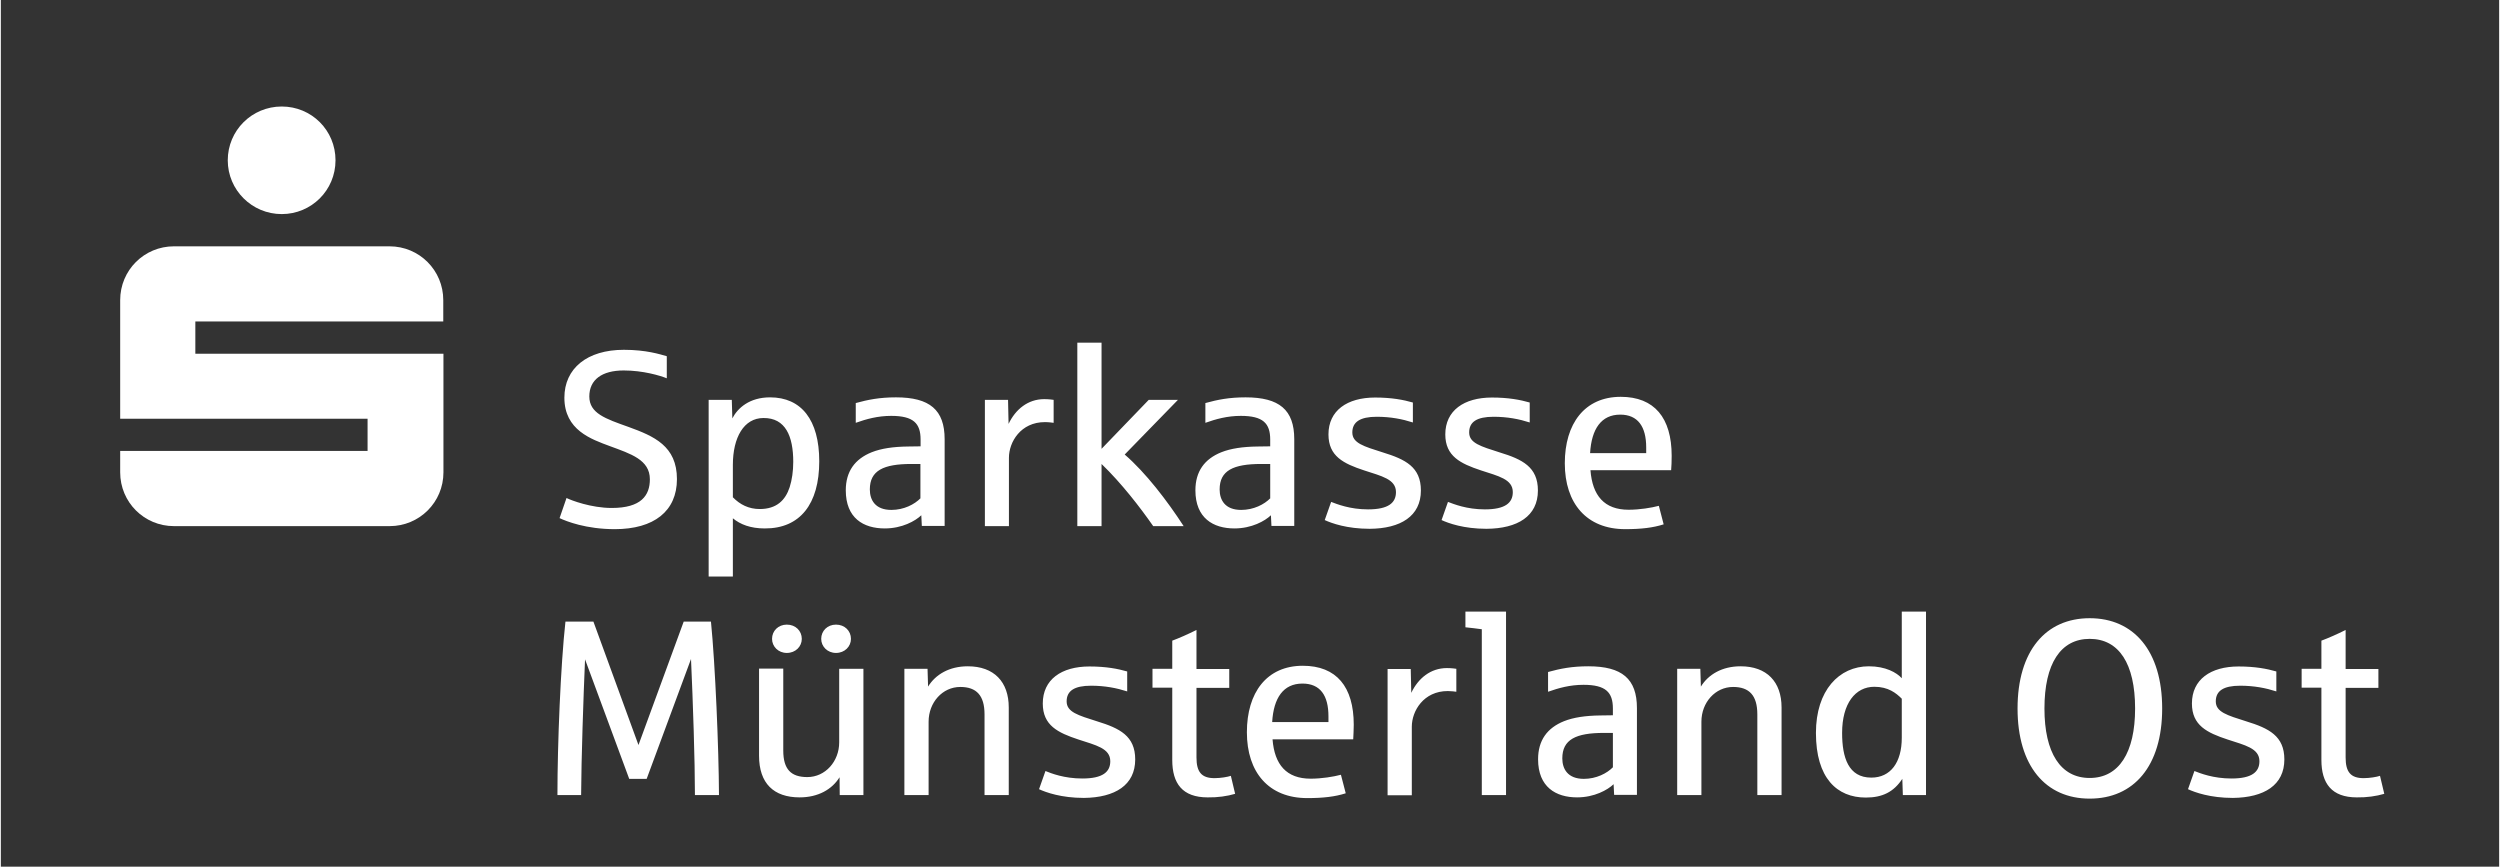
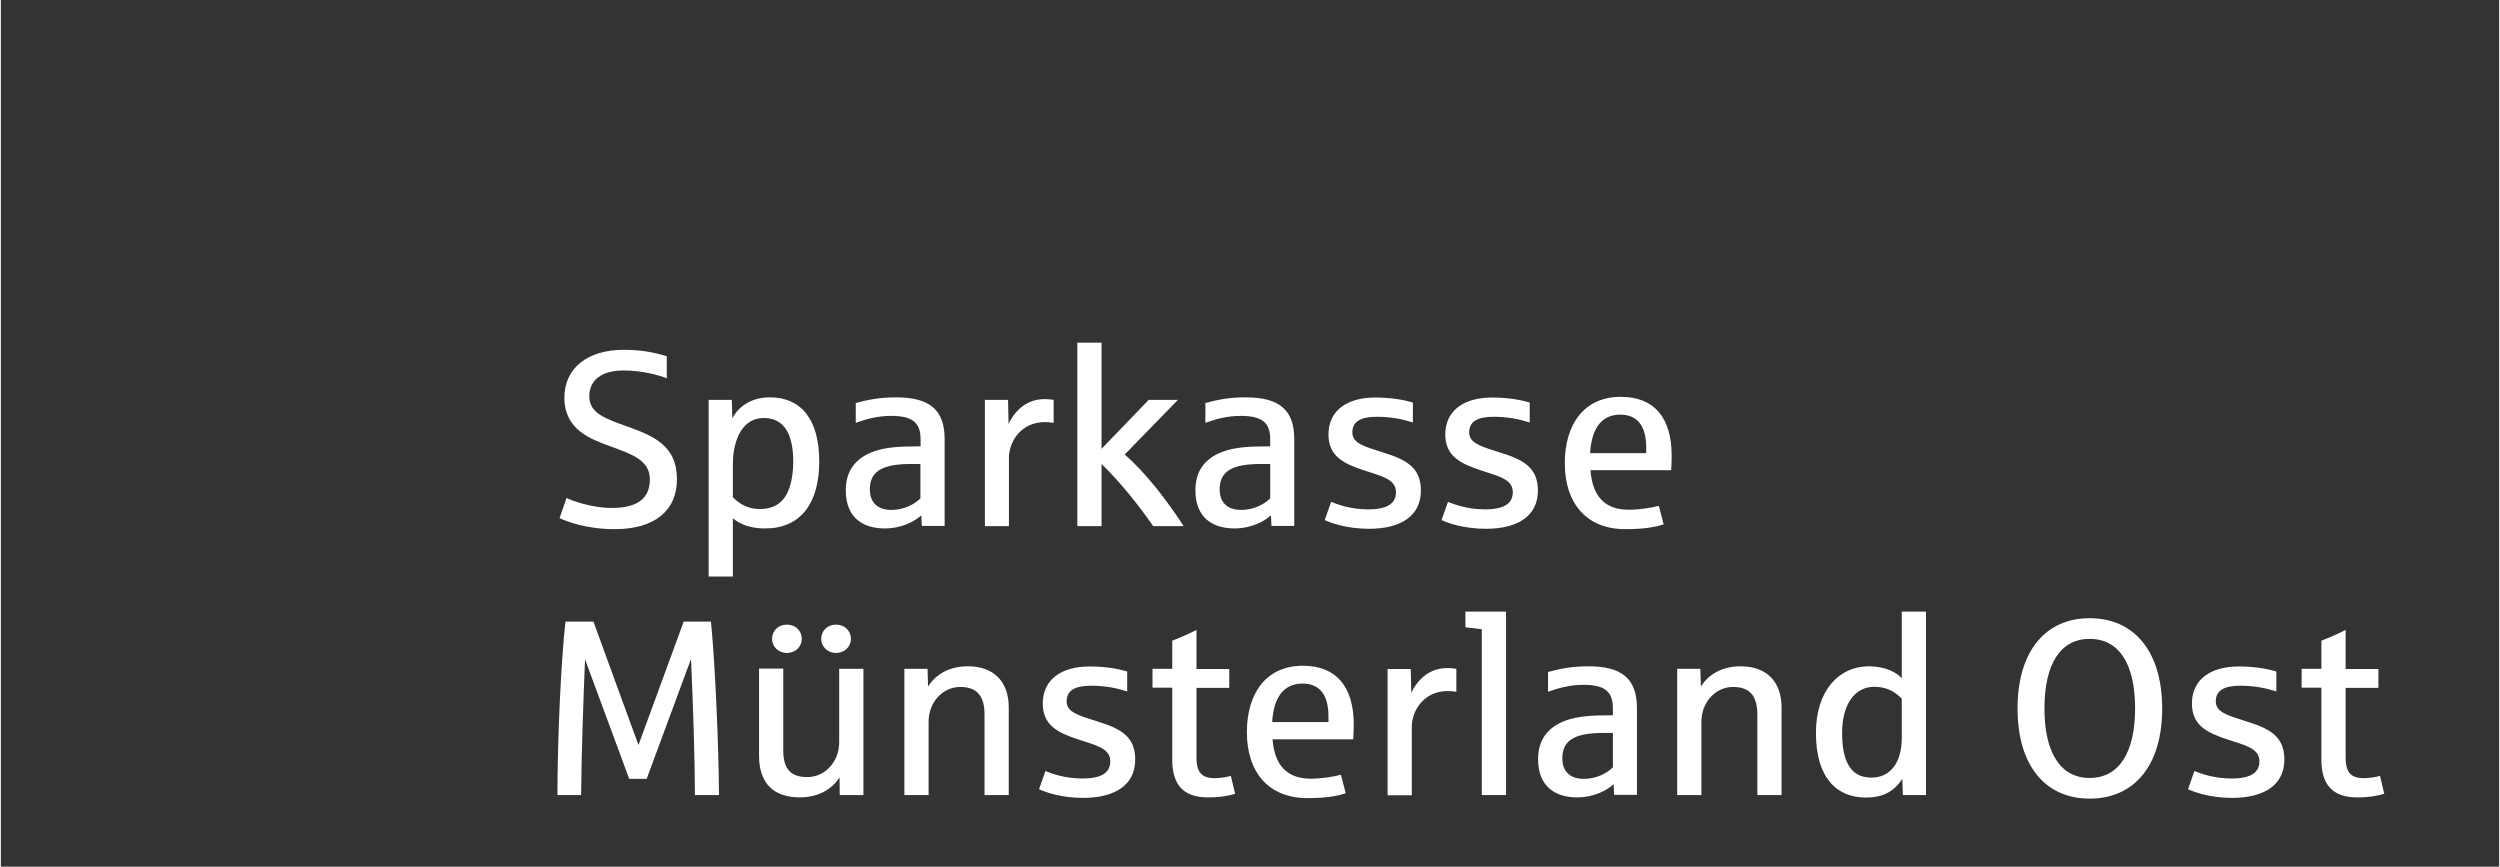
<svg xmlns="http://www.w3.org/2000/svg" version="1.1" id="Ebene_1" x="0px" y="0px" viewBox="0 0 1402.7 486.6" style="enable-background:new 0 0 1402.7 486.6;" xml:space="preserve" width="450" height="156">
  <rect x="0" y="0" width="1402.7" height="486.6" fill="#333333" stroke="none" />
  <style type="text/css">
	.st0{fill:#FFFFFF;}
</style>
  <g>
-     <path class="st0" d="M97.2,295.4h121.1c16.7,0,30.2-13.4,30.2-30.2v-66.6H109.2v-18.1h139.2v-12c0-16.7-13.4-30.2-30.2-30.2H97.2   c-16.7,0-30.2,13.4-30.2,30.2v66.6h138.9v18.1H67v12C67,282,80.5,295.4,97.2,295.4L97.2,295.4z M127.4,90   c0,16.7,13.6,30.2,30.3,30.2c16.7,0,30.2-13.4,30.2-30.2s-13.4-30.2-30.2-30.2C140.9,59.8,127.4,73.3,127.4,90L127.4,90z" />
    <path class="st0" d="M403.2,446.4c-0.1-25.9-2.1-73.4-4.5-97.4h-15.3L358,418.3L332.7,349H317c-2.7,24.4-4.5,68.7-4.5,97.4h13.3   c0.1-20.3,1.3-55.2,2.2-76.2l24.8,67.1h9.8l24.9-67.3c1.1,24.4,2.2,57.2,2.2,76.4H403.2L403.2,446.4z M477.3,358.7   c0-4.5-3.5-8-8.4-8c-4.8,0-8.3,3.5-8.3,8c0,4.3,3.5,7.9,8.3,7.9C473.8,366.6,477.3,363,477.3,358.7L477.3,358.7z M449.7,358.7   c0-4.5-3.5-8-8.4-8c-4.8,0-8.3,3.5-8.3,8c0,4.3,3.5,7.9,8.3,7.9C446.2,366.6,449.7,363,449.7,358.7L449.7,358.7z M484.3,446.4   v-70.9h-13.6v41.3c0,10.7-7.8,19.5-17.9,19.5c-9.1,0-13.5-4.3-13.5-14.9v-46h-13.6v48.9c0,15.6,8.3,23.4,22.8,23.4   c10.4,0,18.2-4.5,22.4-11.3l0.1,10H484.3L484.3,446.4z M565.9,446.4v-49.2c0-14.4-8.3-23.1-23-23.1c-10.4,0-18.1,4.6-22.3,11.4   l-0.3-10h-13v70.9h13.6v-41.2c0-10.8,7.8-19.5,17.8-19.5c9.1,0,13.6,4.8,13.6,15.4v45.3H565.9L565.9,446.4z M636.9,426.4   c0-13.2-8.7-17.5-21.4-21.4c-10.7-3.4-17.1-5.2-17.1-11.2c0-5.9,4.3-8.8,13.7-8.8c7.8,0,14.4,1.3,20.3,3.2v-11.2   c-5.2-1.5-11.9-2.8-21.2-2.8c-15.7,0-26.2,7.3-26.2,20.8c0,12.3,8.5,16.4,20,20.2c9.7,3.2,17.9,4.9,17.9,12.2c0,6-4.2,9.7-15.7,9.7   c-10.2,0-17.5-2.9-20.7-4.2l-3.6,10.2c3.9,1.8,12.5,4.9,25.2,4.9C625.6,447.8,636.9,440.8,636.9,426.4L636.9,426.4z M693,445.7   l-2.4-10.1c-1.7,0.6-5.7,1.3-9.2,1.3c-7.3,0-10.1-3.5-10.1-11.6v-39.1h18.4v-10.6h-18.4v-21.9c-4.8,2.4-9.8,4.6-13.6,6v15.8h-11.1   v10.6h11.1v40.6c0,13.2,5.7,21,19.9,21C683.2,447.8,688.7,447,693,445.7L693,445.7z M759.6,406.9c0-21.3-9.7-33.1-28.6-33.1   c-20.3,0-31.4,15.1-31.4,37.3c0,22.6,12.3,37,33.9,37c9,0,15.7-0.8,21.6-2.7l-2.7-10.4c-4.1,1.1-10.8,2.2-17,2.2   c-13.6,0-20.3-7.9-21.4-22.1h45.3C759.4,412.8,759.6,409.9,759.6,406.9L759.6,406.9z M745.3,405.4h-31.5c0.8-13.6,6.3-21.6,17-21.6   c10,0,14.6,6.7,14.6,18.4V405.4L745.3,405.4z M817.2,388.4v-12.9c-0.8-0.1-2.7-0.4-5.3-0.4c-9.1,0-16.1,5.7-20,13.9l-0.3-13.4h-13   v70.9h13.6V408c0-8.8,6.6-20,20.2-20C814.4,388,816.5,388.3,817.2,388.4L817.2,388.4z M845.1,446.4v-103h-22.8v8.8   c2.7,0.3,6.6,0.7,9.2,1.1v93.1H845.1L845.1,446.4z M918.6,446.4v-48.8c0-16.5-8.4-23.5-27.3-23.5c-9.2,0-15.7,1.3-22.6,3.2v11.1   c5.9-2.1,12.3-3.9,19.9-3.9c12.5,0,16.5,4.2,16.5,13.3v3.8c-0.8,0-6.3,0.1-7.1,0.1c-8.3,0.1-15,1.1-20.3,3.2   c-9.5,3.8-14.6,10.8-14.6,21.4c0,15.6,10,21.4,21.9,21.4c9.7,0,17.2-4.2,20.5-7.4l0.3,6H918.6L918.6,446.4z M905.2,430.7   c-3.4,3.5-9.4,6.6-16.4,6.6c-9.1,0-12.1-5.6-12.1-11.5c0-10.6,7.6-14.3,23.4-14.3h5V430.7L905.2,430.7z M999.8,446.4v-49.2   c0-14.4-8.3-23.1-23-23.1c-10.4,0-18.1,4.6-22.3,11.4l-0.3-10h-13v70.9h13.6v-41.2c0-10.8,7.8-19.5,17.8-19.5   c9.1,0,13.6,4.8,13.6,15.4v45.3H999.8L999.8,446.4z M1080.9,446.4v-103h-13.6v37.4c-2.9-3.2-9.1-6.7-18.5-6.7   c-16.7,0-29.7,13.5-29.7,37.4c0,25.4,11.8,36.3,28,36.3c9.4,0,15.7-3.2,20.5-10.5l0.3,9.1H1080.9L1080.9,446.4z M1067.3,414.2   c0,13.9-6.3,22.4-17.1,22.4c-12.9,0-16.4-11.3-16.4-25.1c0-16.5,7.4-25.9,18.1-25.9c7.8,0,12.2,3.5,15.4,6.7V414.2L1067.3,414.2z    M1213.5,397.8c0-32.4-16-50.7-40.7-50.7c-24.7,0-40.5,18.4-40.5,50.7s15.8,50.6,40.5,50.6C1197.5,448.4,1213.5,430.2,1213.5,397.8   L1213.5,397.8z M1198.3,397.8c0,24.8-9.1,39-25.5,39s-25.4-14.2-25.4-39c0-25.2,9.1-39.1,25.4-39.1   C1189.2,358.7,1198.3,372.6,1198.3,397.8L1198.3,397.8z M1282.1,426.4c0-13.2-8.7-17.5-21.4-21.4c-10.7-3.4-17.1-5.2-17.1-11.2   c0-5.9,4.3-8.8,13.7-8.8c7.8,0,14.4,1.3,20.3,3.2v-11.2c-5.2-1.5-11.9-2.8-21.2-2.8c-15.7,0-26.2,7.3-26.2,20.8   c0,12.3,8.5,16.4,20,20.2c9.7,3.2,17.9,4.9,17.9,12.2c0,6-4.2,9.7-15.7,9.7c-10.2,0-17.5-2.9-20.8-4.2l-3.6,10.2   c3.9,1.8,12.5,4.9,25.2,4.9C1270.8,447.8,1282.1,440.8,1282.1,426.4L1282.1,426.4z M1338.2,445.7l-2.4-10.1   c-1.7,0.6-5.8,1.3-9.2,1.3c-7.3,0-10.1-3.5-10.1-11.6v-39.1h18.4v-10.6h-18.4v-21.9c-4.8,2.4-9.8,4.6-13.6,6v15.8h-11.1v10.6h11.1   v40.6c0,13.2,5.8,21,19.9,21C1328.4,447.8,1333.8,447,1338.2,445.7L1338.2,445.7z" />
    <path class="st0" d="M379.6,269c0-18.6-12.9-24.1-27.2-29.3c-12.9-4.6-22-7.6-22-17.1c0-9.4,7.1-14.6,19.3-14.6   c10.9,0,20.5,2.9,24.2,4.4V200c-3.9-1.1-11.6-3.6-24.1-3.6c-20.6,0-33.4,10.4-33.4,26.9c0,18.2,15.1,23.3,25.6,27.2   c11.6,4.3,22.4,7.6,22.4,18.6c0,9.1-4.9,16.1-21.4,16.1c-11.6,0-22.8-4.3-25.4-5.6l-3.9,11.3c3.8,1.8,14.9,6.2,31,6.2   C366.7,297.1,379.6,287,379.6,269L379.6,269z M459.5,259c0-23.3-10.1-35.9-27.6-35.9c-11.6,0-18.2,6-21.2,11.8l-0.3-10.4h-13v99.2   H411v-32.7c4.2,3.5,10,5.7,17.9,5.7C448.7,296.8,459.5,283,459.5,259L459.5,259z M444.9,259.3c0,5.2-0.7,10.1-2,14.2   c-2.4,7.4-7.4,12.3-16.8,12.3c-6.2,0-11.1-2.5-15.1-6.6V261c0-15.4,6.2-26.3,17.2-26.3C440.6,234.6,444.9,245,444.9,259.3   L444.9,259.3z M529.9,295.4v-48.8c0-16.5-8.4-23.5-27.3-23.5c-9.2,0-15.7,1.3-22.6,3.2v11.1c5.9-2.1,12.3-3.9,19.9-3.9   c12.5,0,16.5,4.2,16.5,13.3v3.8c-0.8,0-6.3,0.1-7.1,0.1c-8.3,0.1-15,1.1-20.3,3.2c-9.5,3.8-14.6,10.8-14.6,21.4   c0,15.6,9.9,21.4,21.9,21.4c9.7,0,17.2-4.2,20.5-7.4l0.3,6H529.9L529.9,295.4z M516.4,279.7c-3.4,3.5-9.4,6.6-16.4,6.6   c-9.1,0-12.1-5.6-12.1-11.5c0-10.6,7.6-14.3,23.4-14.3h5V279.7L516.4,279.7z M591.1,237.4v-12.9c-0.8-0.1-2.7-0.4-5.3-0.4   c-9.1,0-16.1,5.7-20,13.9l-0.3-13.5h-13v70.9H566V257c0-8.8,6.6-20,20.2-20C588.3,237,590.4,237.3,591.1,237.4L591.1,237.4z    M664.1,295.4c-9.2-14.2-21.3-30-33.1-40.2l29.9-30.7h-16.4L618,252v-59.6h-13.6v103H618v-34.9c11.2,10.8,21.7,24.4,29,34.9H664.1   L664.1,295.4z M726.2,295.4v-48.8c0-16.5-8.4-23.5-27.3-23.5c-9.3,0-15.7,1.3-22.6,3.2v11.1c5.9-2.1,12.3-3.9,19.9-3.9   c12.5,0,16.5,4.2,16.5,13.3v3.8c-0.8,0-6.3,0.1-7.1,0.1c-8.3,0.1-15,1.1-20.3,3.2c-9.5,3.8-14.6,10.8-14.6,21.4   c0,15.6,10,21.4,21.9,21.4c9.7,0,17.2-4.2,20.5-7.4l0.3,6H726.2L726.2,295.4z M712.8,279.7c-3.4,3.5-9.4,6.6-16.4,6.6   c-9.1,0-12.1-5.6-12.1-11.5c0-10.6,7.6-14.3,23.4-14.3h5V279.7L712.8,279.7z M797.3,275.4c0-13.2-8.7-17.5-21.4-21.4   c-10.7-3.4-17.1-5.2-17.1-11.2c0-5.9,4.4-8.8,13.7-8.8c7.8,0,14.4,1.3,20.3,3.2v-11.2c-5.2-1.5-11.9-2.8-21.2-2.8   c-15.7,0-26.2,7.3-26.2,20.7c0,12.3,8.5,16.4,20,20.2c9.7,3.2,17.9,4.9,17.9,12.2c0,6-4.2,9.7-15.7,9.7c-10.2,0-17.5-3-20.7-4.2   l-3.6,10.2c3.9,1.8,12.5,4.9,25.2,4.9C785.9,296.8,797.3,289.8,797.3,275.4L797.3,275.4z M863,275.4c0-13.2-8.7-17.5-21.5-21.4   c-10.6-3.4-17.1-5.2-17.1-11.2c0-5.9,4.3-8.8,13.7-8.8c7.8,0,14.4,1.3,20.3,3.2v-11.2c-5.2-1.5-11.9-2.8-21.2-2.8   c-15.7,0-26.2,7.3-26.2,20.7c0,12.3,8.6,16.4,20,20.2c9.7,3.2,17.9,4.9,17.9,12.2c0,6-4.2,9.7-15.7,9.7c-10.2,0-17.5-3-20.7-4.2   l-3.6,10.2c3.9,1.8,12.5,4.9,25.2,4.9C851.6,296.8,863,289.8,863,275.4L863,275.4z M938.1,255.9c0-21.3-9.7-33.1-28.6-33.1   c-20.3,0-31.4,15.1-31.4,37.3c0,22.6,12.3,37,33.9,37c9,0,15.7-0.8,21.6-2.7l-2.7-10.4c-4.1,1.1-10.8,2.2-17,2.2   c-13.6,0-20.3-7.9-21.4-22.2h45.3C938,261.8,938.1,258.9,938.1,255.9L938.1,255.9z M923.8,254.4h-31.5c0.8-13.6,6.3-21.6,16.9-21.6   c9.9,0,14.6,6.7,14.6,18.4V254.4L923.8,254.4z" />
  </g>
</svg>